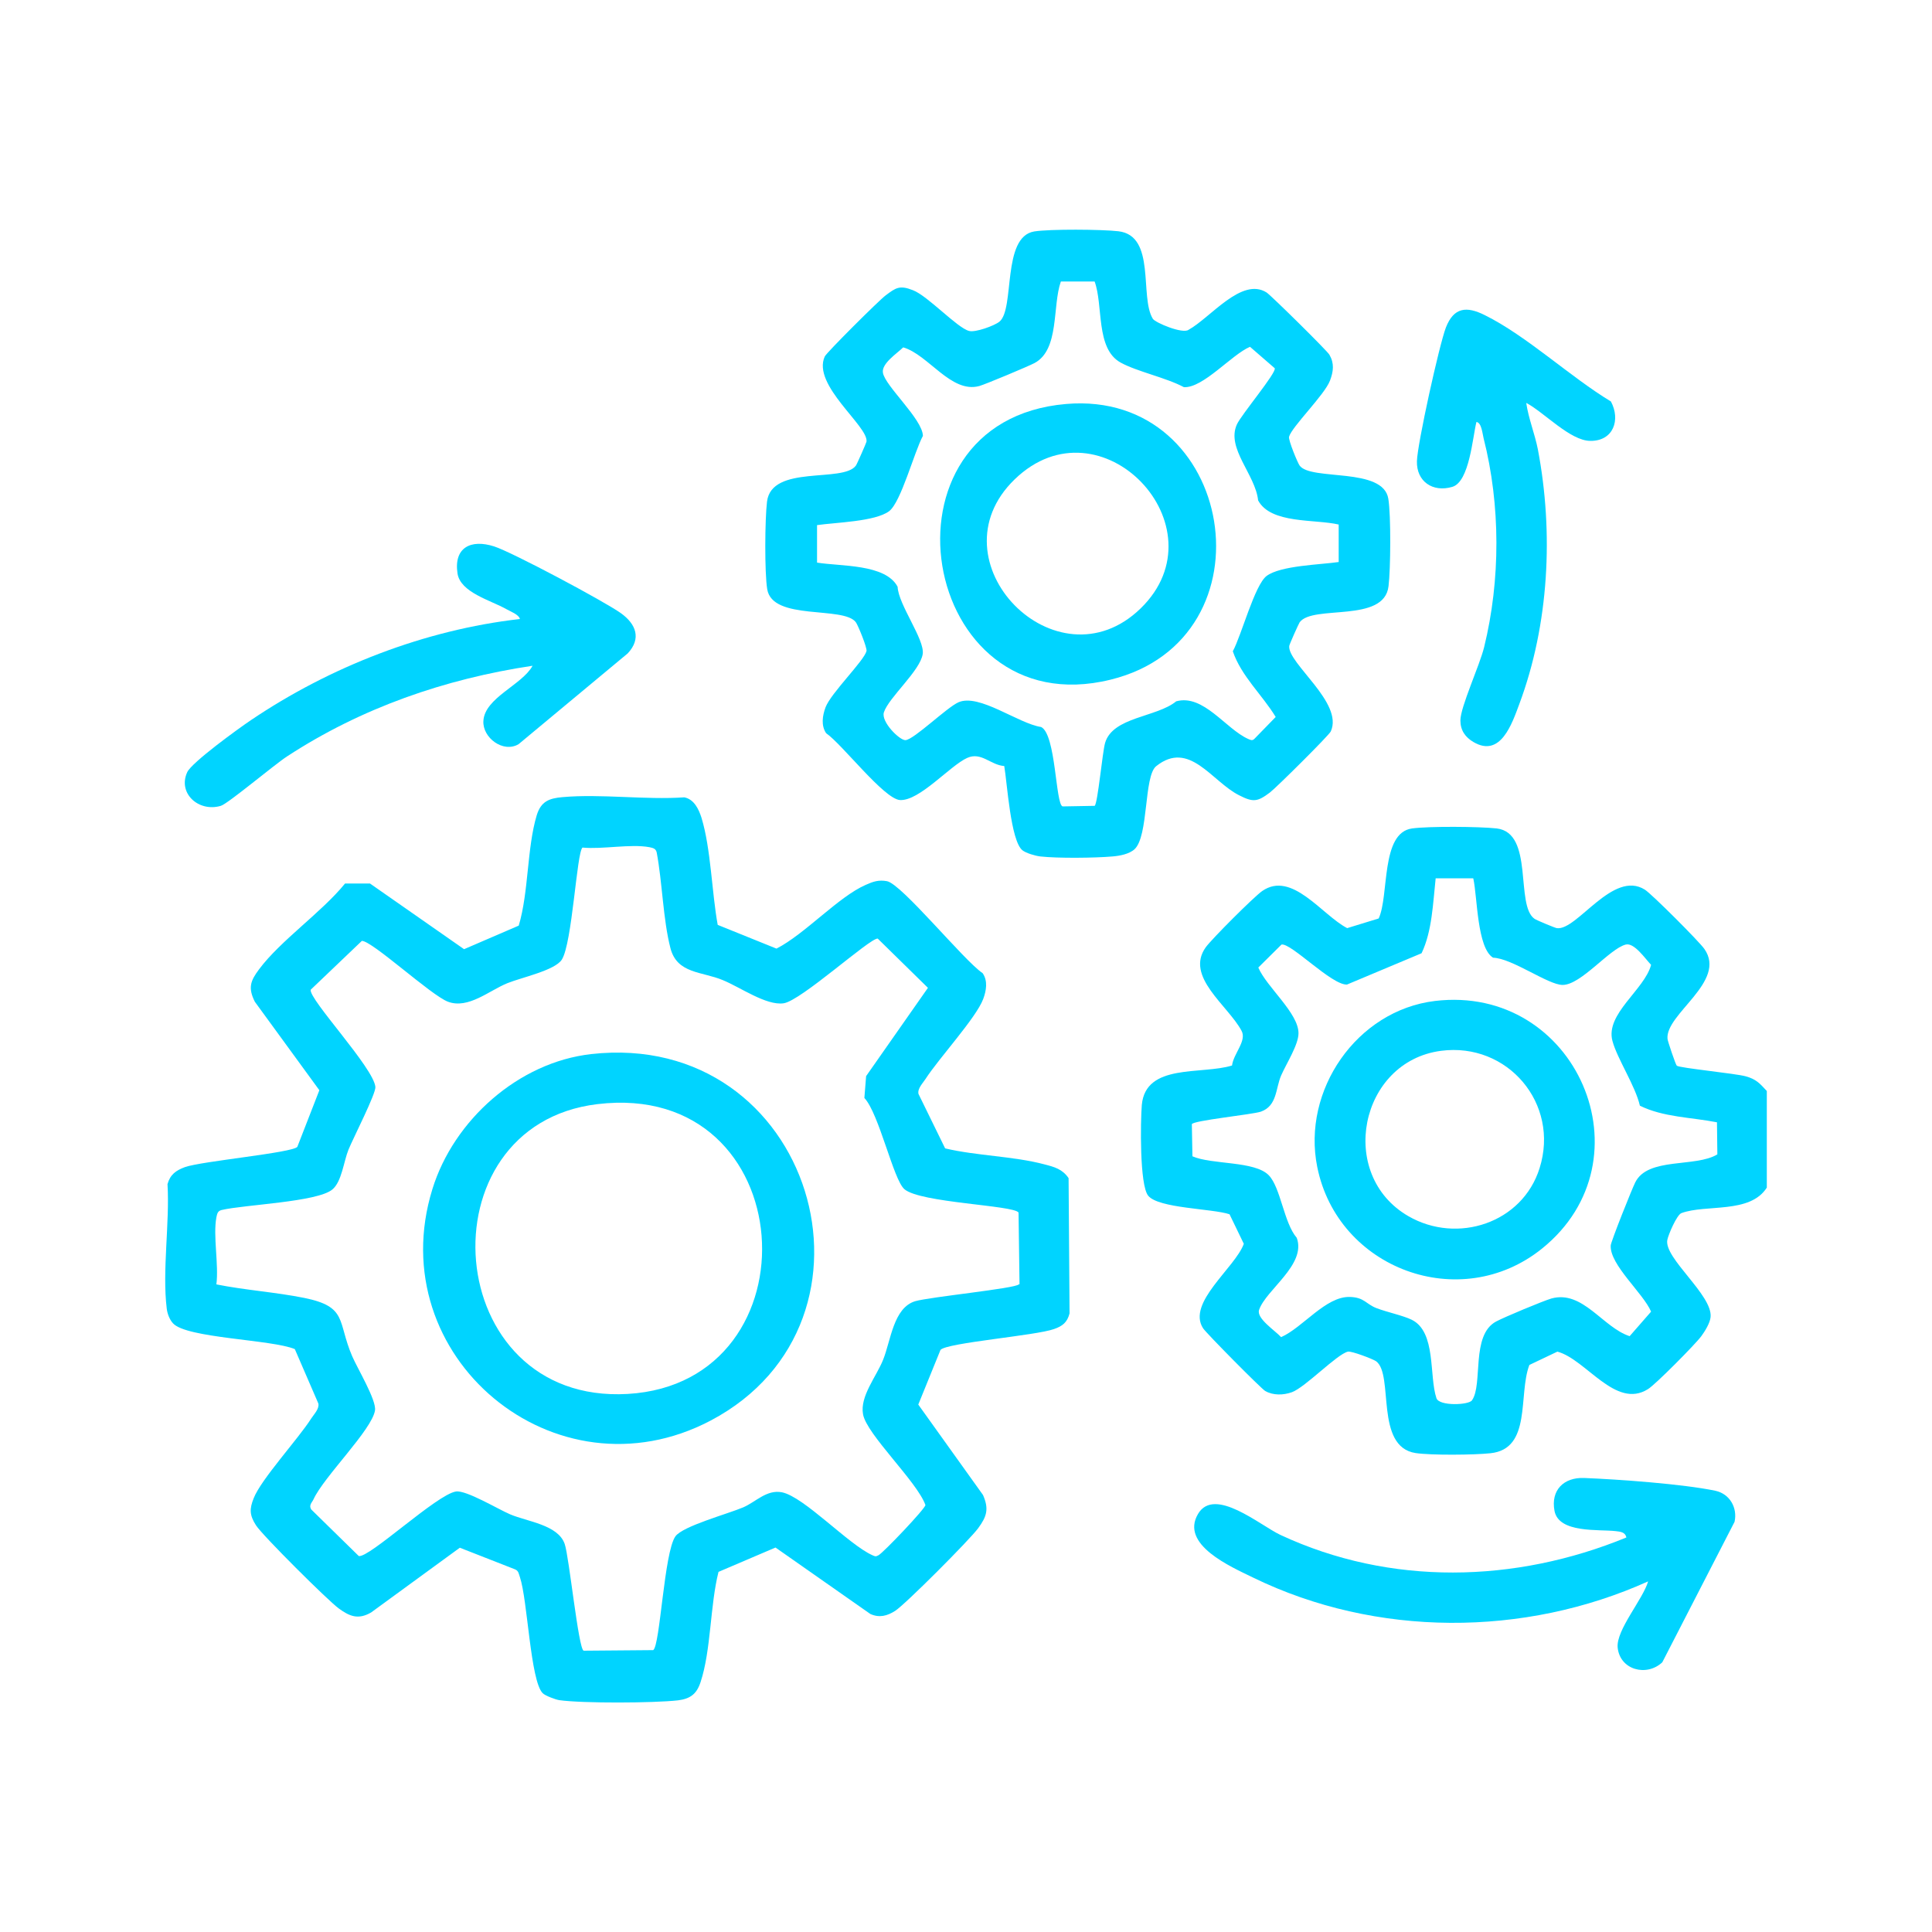
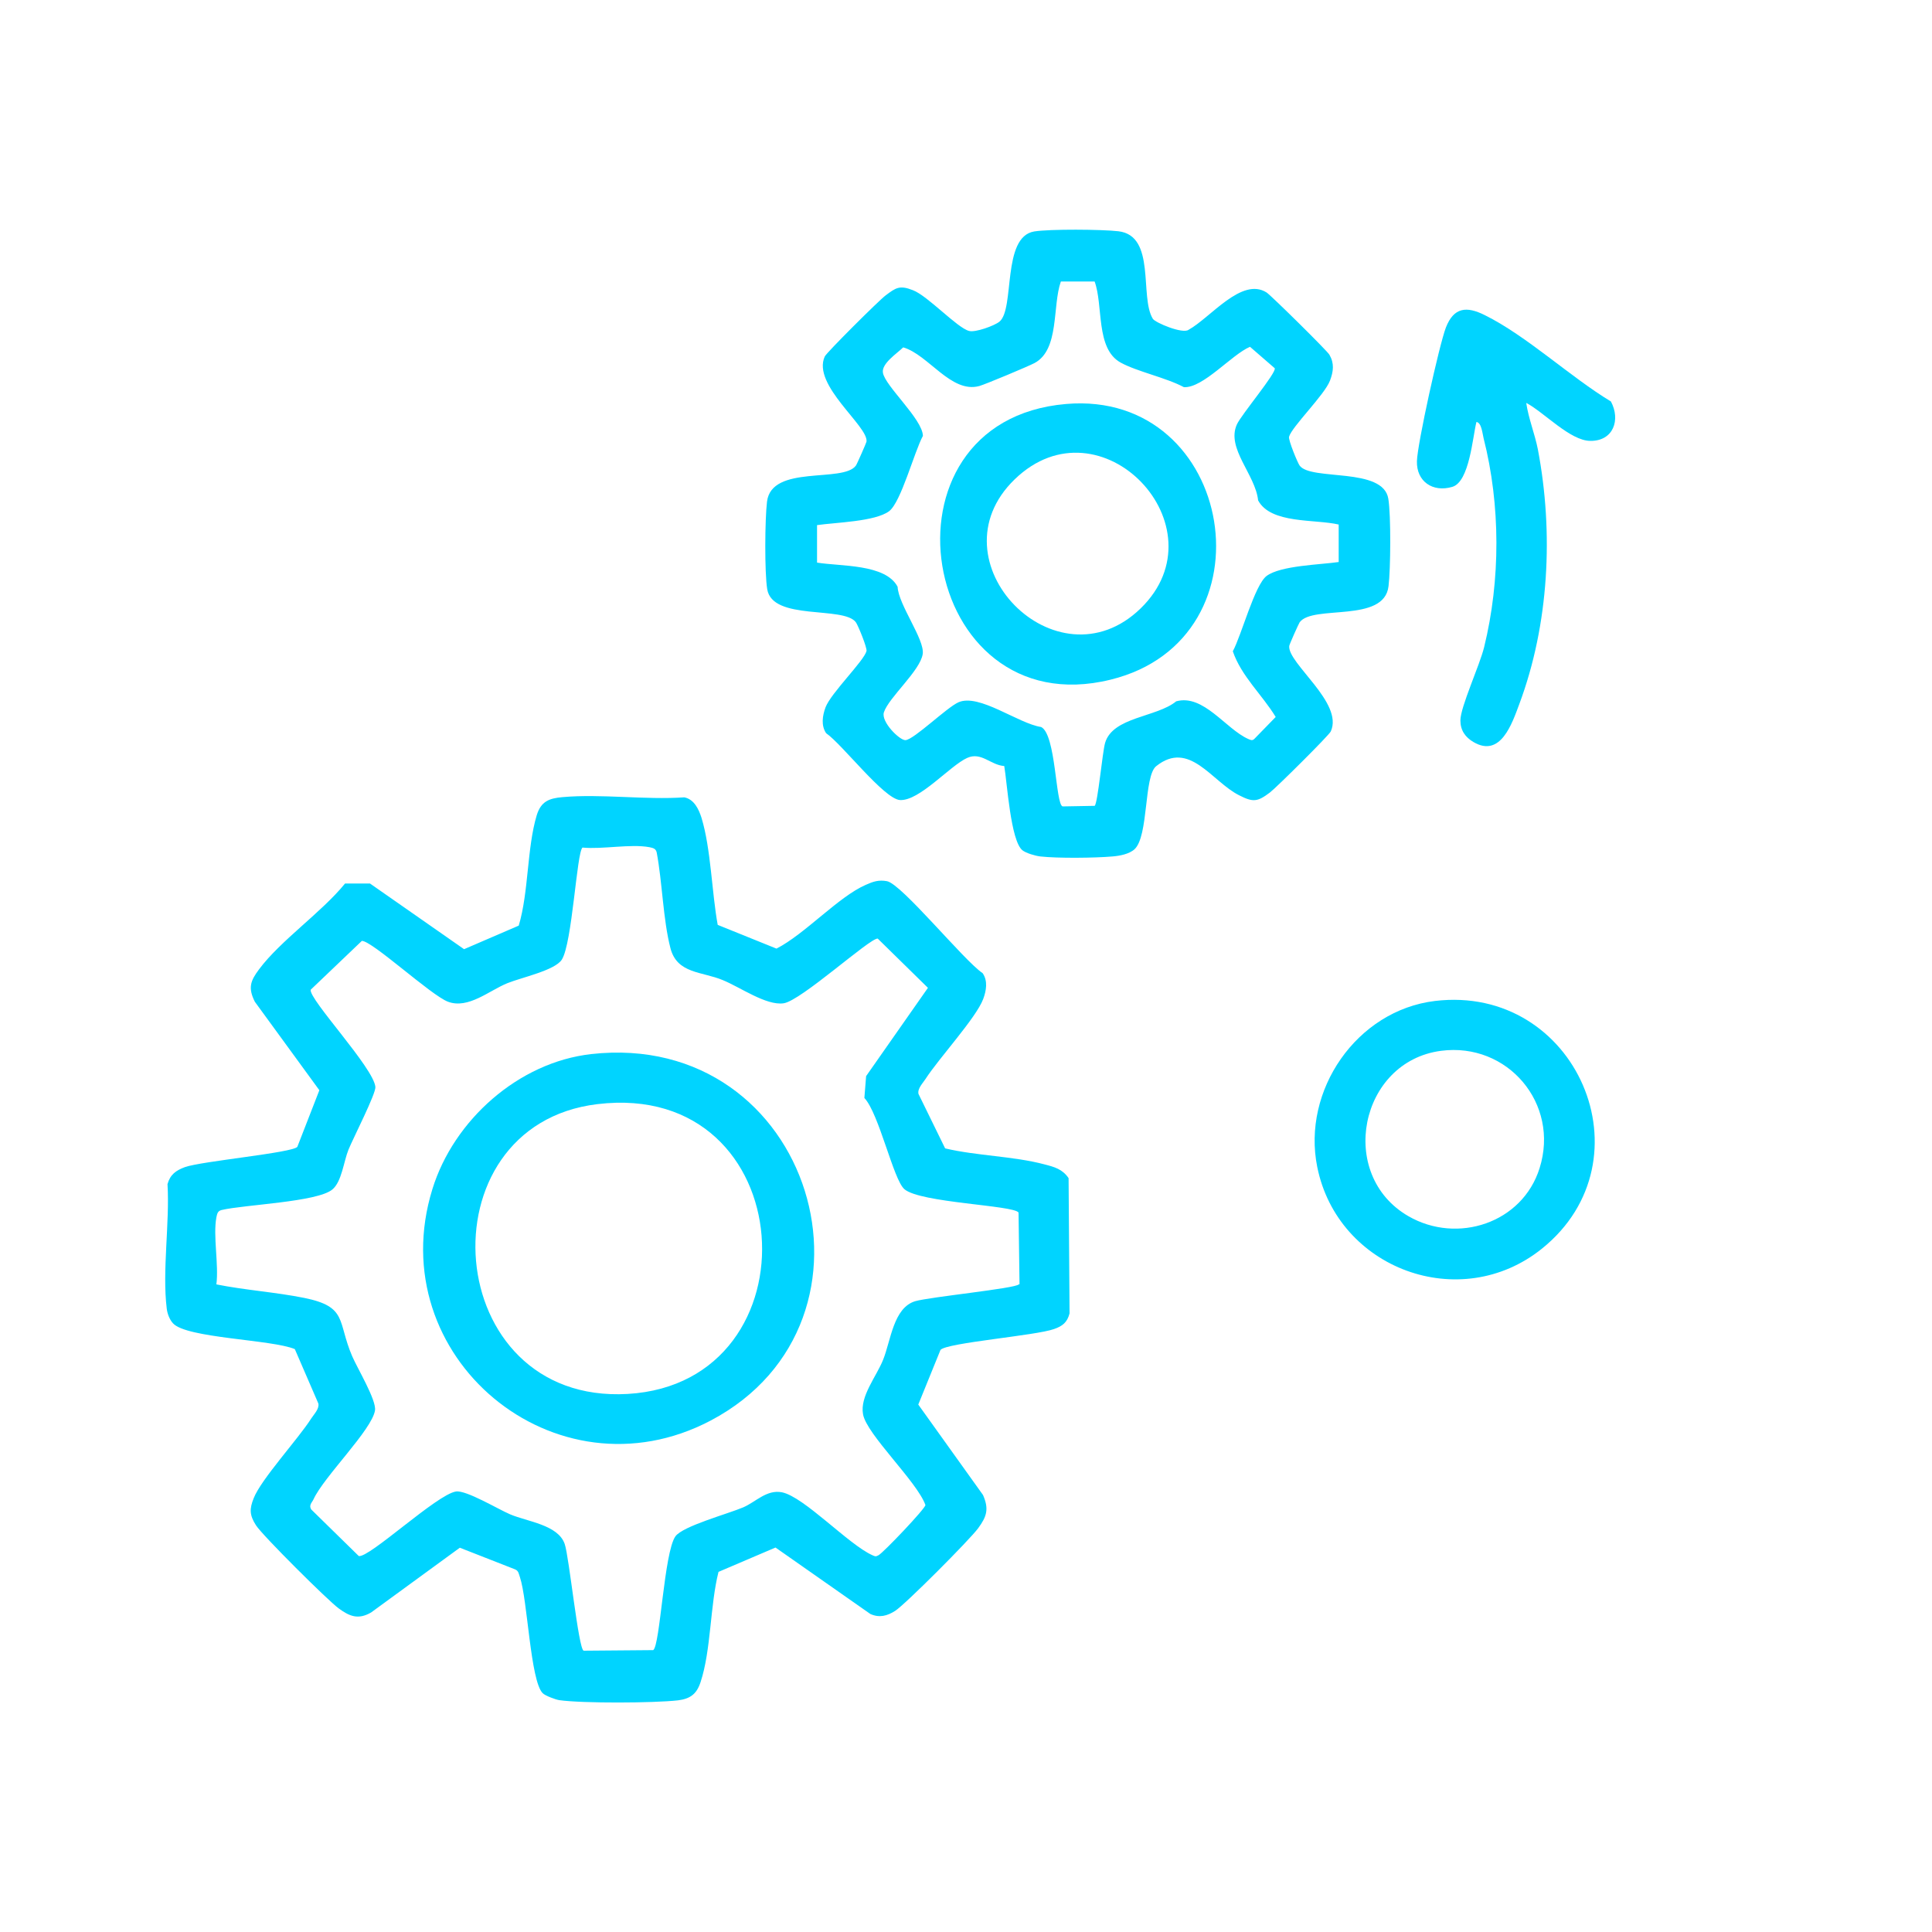
<svg xmlns="http://www.w3.org/2000/svg" id="Layer_1" version="1.1" viewBox="0 0 100 100">
  <defs>
    <style>
      .st0 {
        fill: #00d4ff;
      }
    </style>
  </defs>
-   <path class="st0" d="M91.45,61.47c-.87,1.37-3.14.85-4.42,1.32-.24.09-.68,1.12-.73,1.39-.18.94,2.35,2.85,2.24,3.99-.03.31-.29.73-.48.99-.3.41-2.38,2.51-2.76,2.74-1.68,1.06-3.2-1.54-4.69-1.94l-1.45.69c-.59,1.54.14,4.35-2.02,4.57-.85.09-3.06.11-3.87-.01-2.13-.33-1.11-4.05-2.04-4.75-.17-.12-1.28-.54-1.46-.5-.57.13-2.2,1.84-2.9,2.1-.45.16-.97.17-1.38-.06-.2-.11-3.06-3-3.22-3.25-.85-1.32,1.65-3.12,2.11-4.37l-.74-1.53c-.9-.3-3.67-.3-4.21-.96-.45-.55-.4-3.86-.33-4.7.2-2.17,3.09-1.55,4.67-2.04.07-.61.78-1.28.49-1.8-.7-1.31-2.94-2.8-1.85-4.32.31-.43,2.49-2.61,2.92-2.91,1.54-1.07,3.09,1.24,4.4,1.92l1.63-.5c.55-1.18.09-4.44,1.73-4.66.88-.12,3.48-.1,4.38,0,1.95.23.94,3.98,1.96,4.68.1.07,1.06.47,1.15.48,1.04.15,2.9-3.04,4.56-1.99.36.23,2.81,2.68,3.08,3.07,1.18,1.69-2.03,3.36-1.91,4.65,0,.09.42,1.34.48,1.39.14.12,3.03.4,3.57.55s.72.36,1.09.76v5.01ZM76.25,45.46h-1.94c-.14,1.27-.18,2.73-.73,3.88l-3.86,1.62c-.79.04-2.9-2.17-3.39-2.07l-1.2,1.19c.43,1.01,2.08,2.35,2.08,3.4,0,.6-.63,1.57-.9,2.19-.29.67-.2,1.57-1.05,1.87-.45.15-3.54.46-3.57.65l.03,1.66c1,.44,3.22.23,3.95.98.62.64.78,2.46,1.45,3.24.51,1.39-1.6,2.69-1.95,3.73-.15.44.83,1.07,1.14,1.41,1.13-.5,2.31-2.12,3.56-2.08.75.02.83.37,1.38.58s1.37.38,1.82.6c1.28.63.89,2.91,1.28,4.06.14.42,1.67.36,1.84.11.58-.83-.07-3.38,1.25-4.08.43-.23,2.42-1.06,2.86-1.19,1.62-.45,2.66,1.5,4.05,1.95l1.11-1.27c-.41-.96-2.14-2.42-2.09-3.42,0-.18,1.11-2.96,1.27-3.27.65-1.32,3.12-.76,4.25-1.45l-.02-1.66c-1.32-.26-2.78-.26-3.99-.86-.24-1.04-1.17-2.42-1.42-3.35-.38-1.4,1.66-2.65,2-3.94-.3-.31-.87-1.16-1.31-1.05-.84.21-2.31,2.09-3.27,2.09-.75,0-2.61-1.38-3.6-1.41-.83-.51-.81-3.14-1.02-4.09Z" />
  <path class="st0" d="M37.12,47.86l3.07,1.24c1.47-.75,3.2-2.68,4.62-3.3.38-.17.67-.27,1.1-.19.76.14,3.99,4.12,4.95,4.76.28.4.19.91.03,1.34-.37.98-2.29,3.06-2.98,4.13-.14.22-.43.5-.37.78l1.38,2.82c1.65.39,3.54.4,5.15.83.5.13.92.24,1.24.71l.05,7c-.12.47-.37.66-.8.81-.93.34-5.56.71-5.88,1.08l-1.15,2.83,3.35,4.68c.32.73.19,1.12-.25,1.72s-3.78,3.95-4.3,4.28c-.41.26-.81.37-1.28.16l-4.91-3.44-2.95,1.26c-.44,1.73-.38,4.05-.93,5.71-.2.61-.53.86-1.17.94-1.25.14-4.92.16-6.14-.01-.2-.03-.73-.23-.86-.36-.64-.64-.78-4.83-1.18-6.01-.06-.16-.06-.32-.25-.4l-2.86-1.12-4.59,3.35c-.67.39-1.12.2-1.68-.21s-3.94-3.77-4.28-4.3-.34-.85-.12-1.4c.38-.98,2.29-3.05,2.98-4.13.14-.22.42-.49.37-.77l-1.22-2.82c-1.18-.5-5.62-.56-6.31-1.34-.18-.2-.29-.5-.32-.76-.24-1.96.16-4.43.04-6.44.14-.5.44-.71.9-.88.87-.31,5.57-.74,5.82-1.05l1.14-2.93-3.34-4.58c-.36-.72-.23-1.08.22-1.68,1.12-1.5,3.23-2.94,4.45-4.44h1.29s4.87,3.4,4.87,3.4l2.83-1.22c.52-1.74.42-4.01.93-5.71.22-.72.64-.88,1.33-.94,2-.18,4.28.15,6.31.01.51.1.75.62.89,1.06.49,1.61.53,3.86.84,5.55ZM52.77,66.47l-.05-3.71c-.26-.38-5.1-.5-5.91-1.21-.57-.49-1.31-3.91-2.07-4.72l.09-1.13,3.2-4.57-2.6-2.55c-.41-.03-3.97,3.22-4.87,3.35s-2.24-.83-3.15-1.2c-1.07-.45-2.37-.32-2.71-1.66-.38-1.47-.42-3.42-.71-4.95-.05-.21-.2-.23-.38-.27-.97-.18-2.43.12-3.46.02-.3.25-.53,4.95-1.07,5.8-.36.56-2.08.92-2.82,1.22-.94.38-2.02,1.35-3.07.96-.88-.33-3.92-3.15-4.46-3.15l-2.65,2.53c-.09.5,3.26,4.04,3.35,5.03.03.35-1.14,2.63-1.39,3.24s-.35,1.67-.84,2.07c-.79.65-4.55.78-5.73,1.06-.21.05-.23.2-.27.38-.18.97.13,2.44,0,3.47,1.5.3,3.06.4,4.55.7,2.26.46,1.7,1.21,2.48,3.02.27.63,1.26,2.27,1.18,2.8-.15,1-2.66,3.45-3.18,4.6-.08.17-.26.31-.12.53l2.46,2.41c.54.11,4.04-3.19,5.03-3.34.53-.08,2.17.91,2.8,1.18.89.38,2.49.54,2.83,1.54.23.67.71,5.44.98,5.52l3.6-.03c.36-.24.56-5.06,1.15-5.89.38-.53,2.71-1.16,3.51-1.5.65-.28,1.21-.93,2-.78,1.15.23,3.45,2.71,4.69,3.26.14.06.16.08.31,0,.24-.12,2.43-2.42,2.43-2.6-.43-1.21-3.05-3.66-3.23-4.7-.17-.93.7-1.96,1.04-2.82.4-.99.53-2.69,1.66-3.03.75-.22,5.19-.66,5.36-.87Z" />
  <path class="st0" d="M58.73,43.95c-.28.26-.78.35-1.15.38-.92.08-2.83.1-3.73,0-.26-.03-.74-.17-.93-.32-.61-.49-.79-3.49-.94-4.36-.71-.05-1.19-.75-1.92-.42-.89.4-2.47,2.24-3.48,2.18-.83-.06-2.99-2.89-3.82-3.46-.27-.4-.19-.91-.03-1.34.28-.74,1.98-2.39,2.12-2.91.04-.17-.44-1.34-.55-1.49-.63-.86-4.33-.06-4.59-1.72-.14-.86-.12-3.62-.01-4.52.23-1.94,3.93-.96,4.6-1.87.05-.06.54-1.18.55-1.24.11-.8-2.84-2.93-2.16-4.41.09-.2,2.82-2.92,3.15-3.16.53-.4.73-.54,1.41-.27.77.29,2.29,1.95,2.91,2.11.32.09,1.31-.27,1.57-.48.81-.66.11-4.39,1.8-4.67.8-.13,3.51-.11,4.36-.01,1.96.23,1.08,3.39,1.78,4.53.12.2,1.55.8,1.85.57,1.13-.62,2.75-2.75,4.04-1.93.24.16,3.14,3.02,3.25,3.22.26.45.21.86.03,1.34-.28.74-1.98,2.39-2.12,2.91-.04.17.44,1.34.55,1.49.59.8,4.33.06,4.59,1.72.14.86.12,3.62.01,4.52-.22,1.93-3.92.94-4.6,1.87-.05.07-.54,1.16-.54,1.23-.08.9,2.83,2.94,2.15,4.42-.09.2-2.82,2.91-3.15,3.16-.64.48-.86.52-1.6.14-1.41-.71-2.57-2.88-4.29-1.5-.64.52-.38,3.62-1.12,4.3ZM56.66,14.57h-1.75c-.45,1.27-.06,3.52-1.36,4.22-.32.17-2.54,1.1-2.86,1.19-1.46.4-2.63-1.62-3.94-2-.33.32-1.13.84-1.05,1.31.1.68,2.05,2.4,2.07,3.27-.45.83-1.13,3.43-1.75,3.9-.73.54-2.77.58-3.73.72v1.94c1.21.2,3.54.06,4.17,1.25.04.93,1.41,2.73,1.3,3.48-.13.87-1.76,2.25-2.01,3.02-.16.49.82,1.46,1.12,1.44.45-.04,2.13-1.69,2.74-1.96,1.07-.47,3.09,1.1,4.28,1.28.77.38.74,4,1.11,4.11l1.66-.03c.16-.13.4-2.78.54-3.26.4-1.35,2.67-1.32,3.68-2.15,1.41-.39,2.56,1.43,3.73,1.95.12.05.2.1.31,0l1.11-1.14c-.7-1.15-1.78-2.11-2.22-3.4.45-.83,1.13-3.43,1.75-3.9.73-.54,2.77-.58,3.73-.72v-1.94c-1.23-.29-3.51-.02-4.17-1.25-.14-1.34-1.66-2.69-1.1-3.93.23-.51,2.06-2.68,1.96-2.91l-1.28-1.11c-.96.41-2.42,2.14-3.42,2.09-.94-.5-2.41-.8-3.27-1.27-1.32-.72-.89-2.97-1.36-4.22Z" />
-   <path class="st0" d="M85.31,81.85c-6.41,2.89-14.09,2.9-20.44-.19-1.17-.57-3.8-1.71-2.86-3.3.85-1.44,3.22.6,4.27,1.09,5.69,2.65,12.15,2.49,17.9.13-.06-.29-.32-.3-.56-.33-.87-.1-2.94.12-3.16-1.05-.2-1.07.48-1.74,1.53-1.7,1.78.07,5.11.31,6.79.66.76.16,1.16.89,1,1.61l-3.74,7.27c-.81.76-2.19.4-2.31-.76-.09-.91,1.32-2.51,1.58-3.44Z" />
-   <path class="st0" d="M27.56,34.46c-4.53.68-8.86,2.18-12.7,4.69-.65.42-3.06,2.45-3.43,2.56-1.15.34-2.24-.65-1.74-1.74.23-.51,2.68-2.28,3.29-2.69,4.1-2.77,9-4.68,13.93-5.24-.05-.23-.49-.39-.7-.51-.81-.46-2.38-.86-2.53-1.85-.2-1.35.7-1.78,1.89-1.4.92.29,5.72,2.85,6.57,3.46.78.56,1.07,1.31.35,2.08l-5.65,4.7c-.8.47-1.87-.34-1.82-1.2.06-1.2,1.99-1.86,2.54-2.85Z" />
  <path class="st0" d="M79,20.87c.12.81.44,1.58.6,2.39.82,4.31.58,9.05-.96,13.18-.38,1.02-.97,2.79-2.37,1.97-.43-.25-.68-.61-.68-1.12,0-.7,1-2.85,1.23-3.8.85-3.47.85-7.35-.03-10.81-.06-.23-.1-.8-.37-.84-.2.79-.36,3.1-1.25,3.36-1.01.3-1.86-.28-1.83-1.33.02-.89,1.16-6.04,1.5-6.92.41-1.05,1.07-1.11,2.01-.64,2.18,1.08,4.41,3.19,6.53,4.47.51.95.13,2.05-1.06,2.04-1.04,0-2.39-1.47-3.31-1.96Z" />
  <path class="st0" d="M74.27,51.81c7.32-.88,11.26,8.22,5.54,12.82-4.23,3.4-10.57,1.05-11.63-4.23-.8-3.96,2.04-8.1,6.09-8.59ZM74.59,54.39c-4.22.55-5.4,6.42-1.69,8.56,2.53,1.46,5.9.36,6.79-2.49,1.05-3.34-1.66-6.52-5.1-6.07Z" />
  <path class="st0" d="M30.59,54.56c11.48-1.29,15.96,13.82,6.19,18.97-8.04,4.23-17.08-3.32-14.4-11.98,1.1-3.57,4.46-6.57,8.22-6.99ZM30.92,57.15c-9.15,1.1-8.12,15.56,1.57,15,9.95-.58,9.05-16.28-1.57-15Z" />
  <path class="st0" d="M55.18,20.91c8.76-.75,10.9,12.16,2.3,14.27-9.91,2.44-12.54-13.4-2.3-14.27ZM59.04,31.49c4.34-4.22-2.08-10.98-6.52-6.68-4.37,4.23,2.17,10.91,6.52,6.68Z" />
</svg>